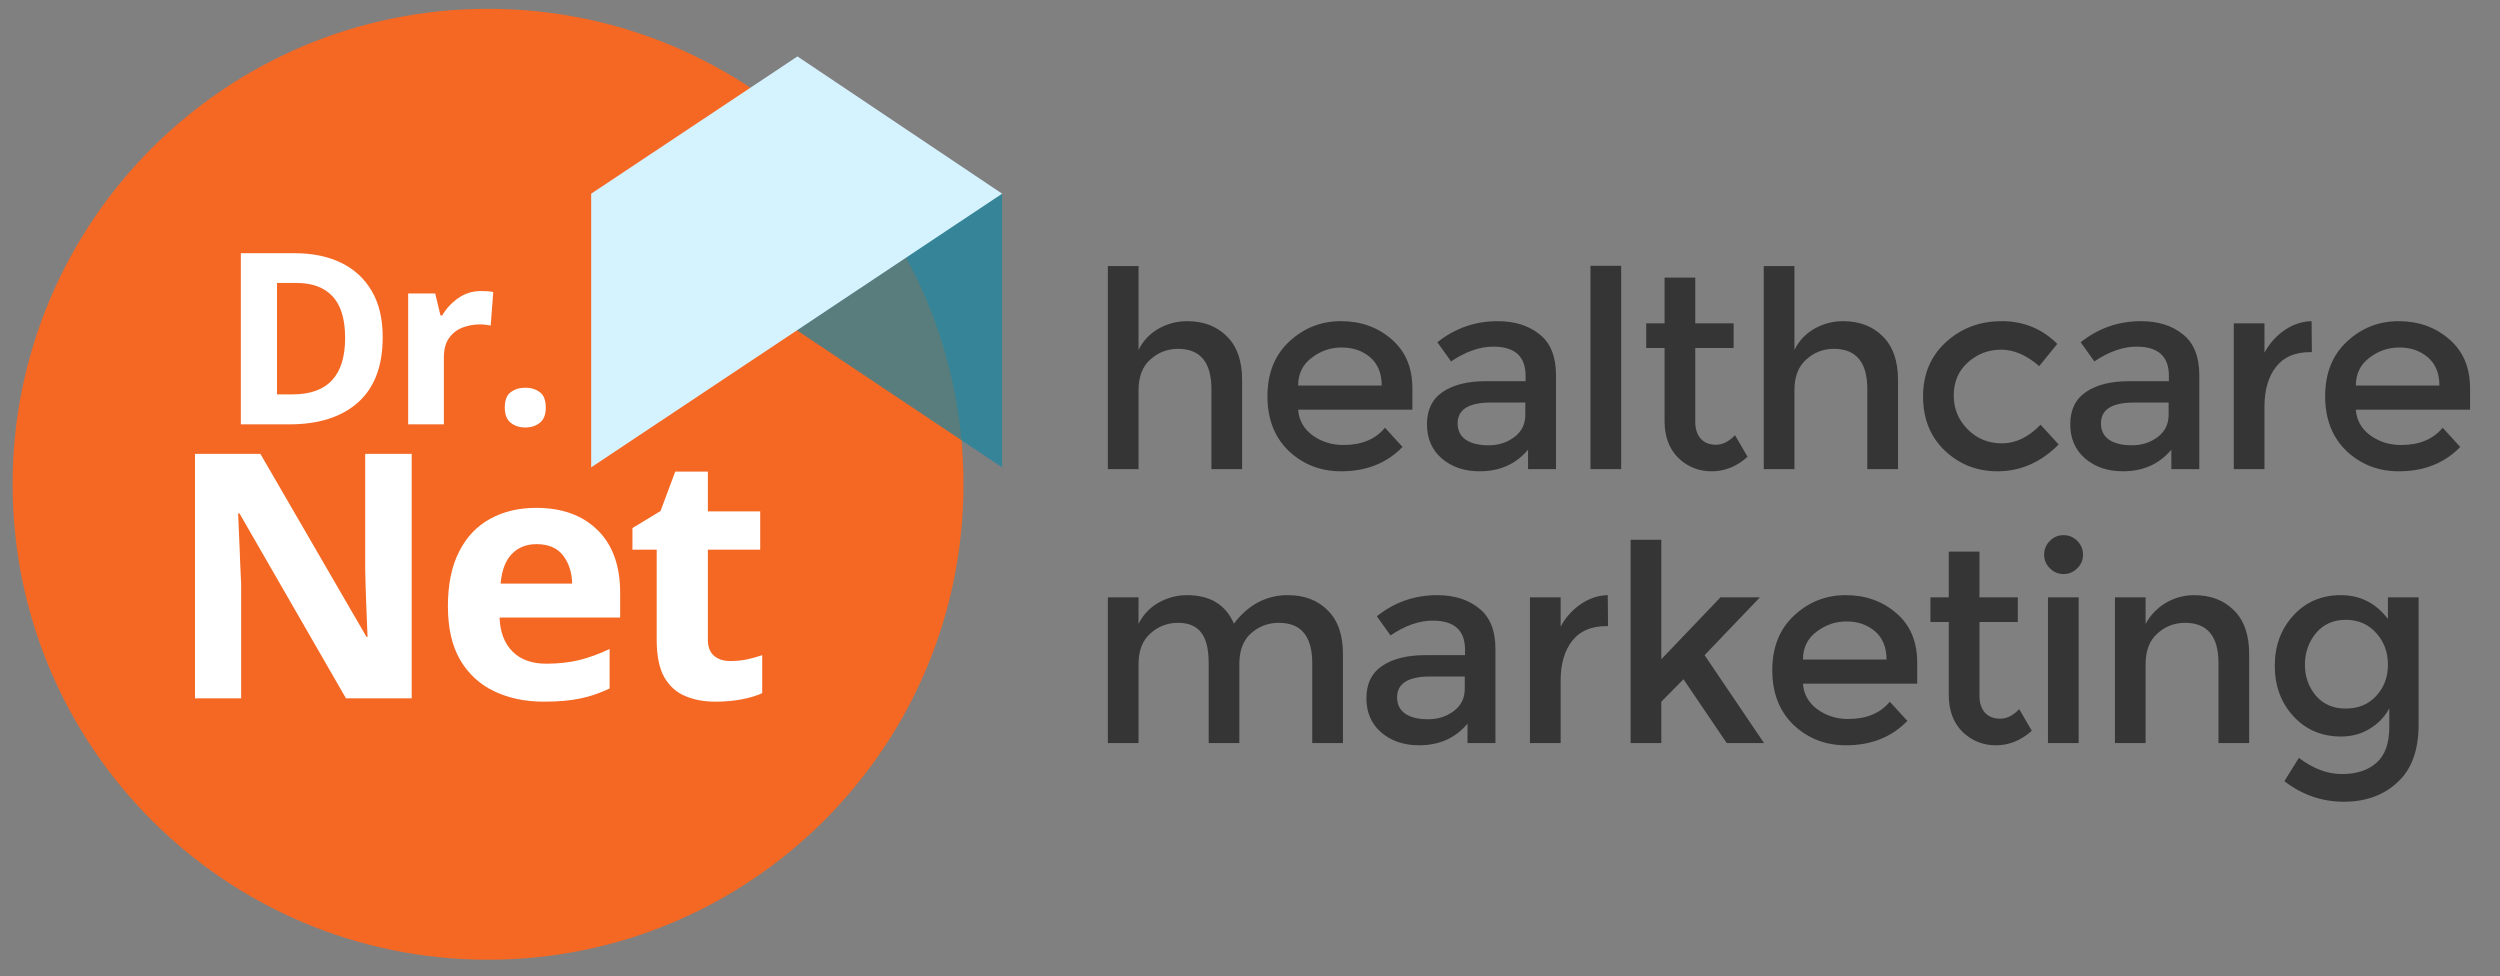
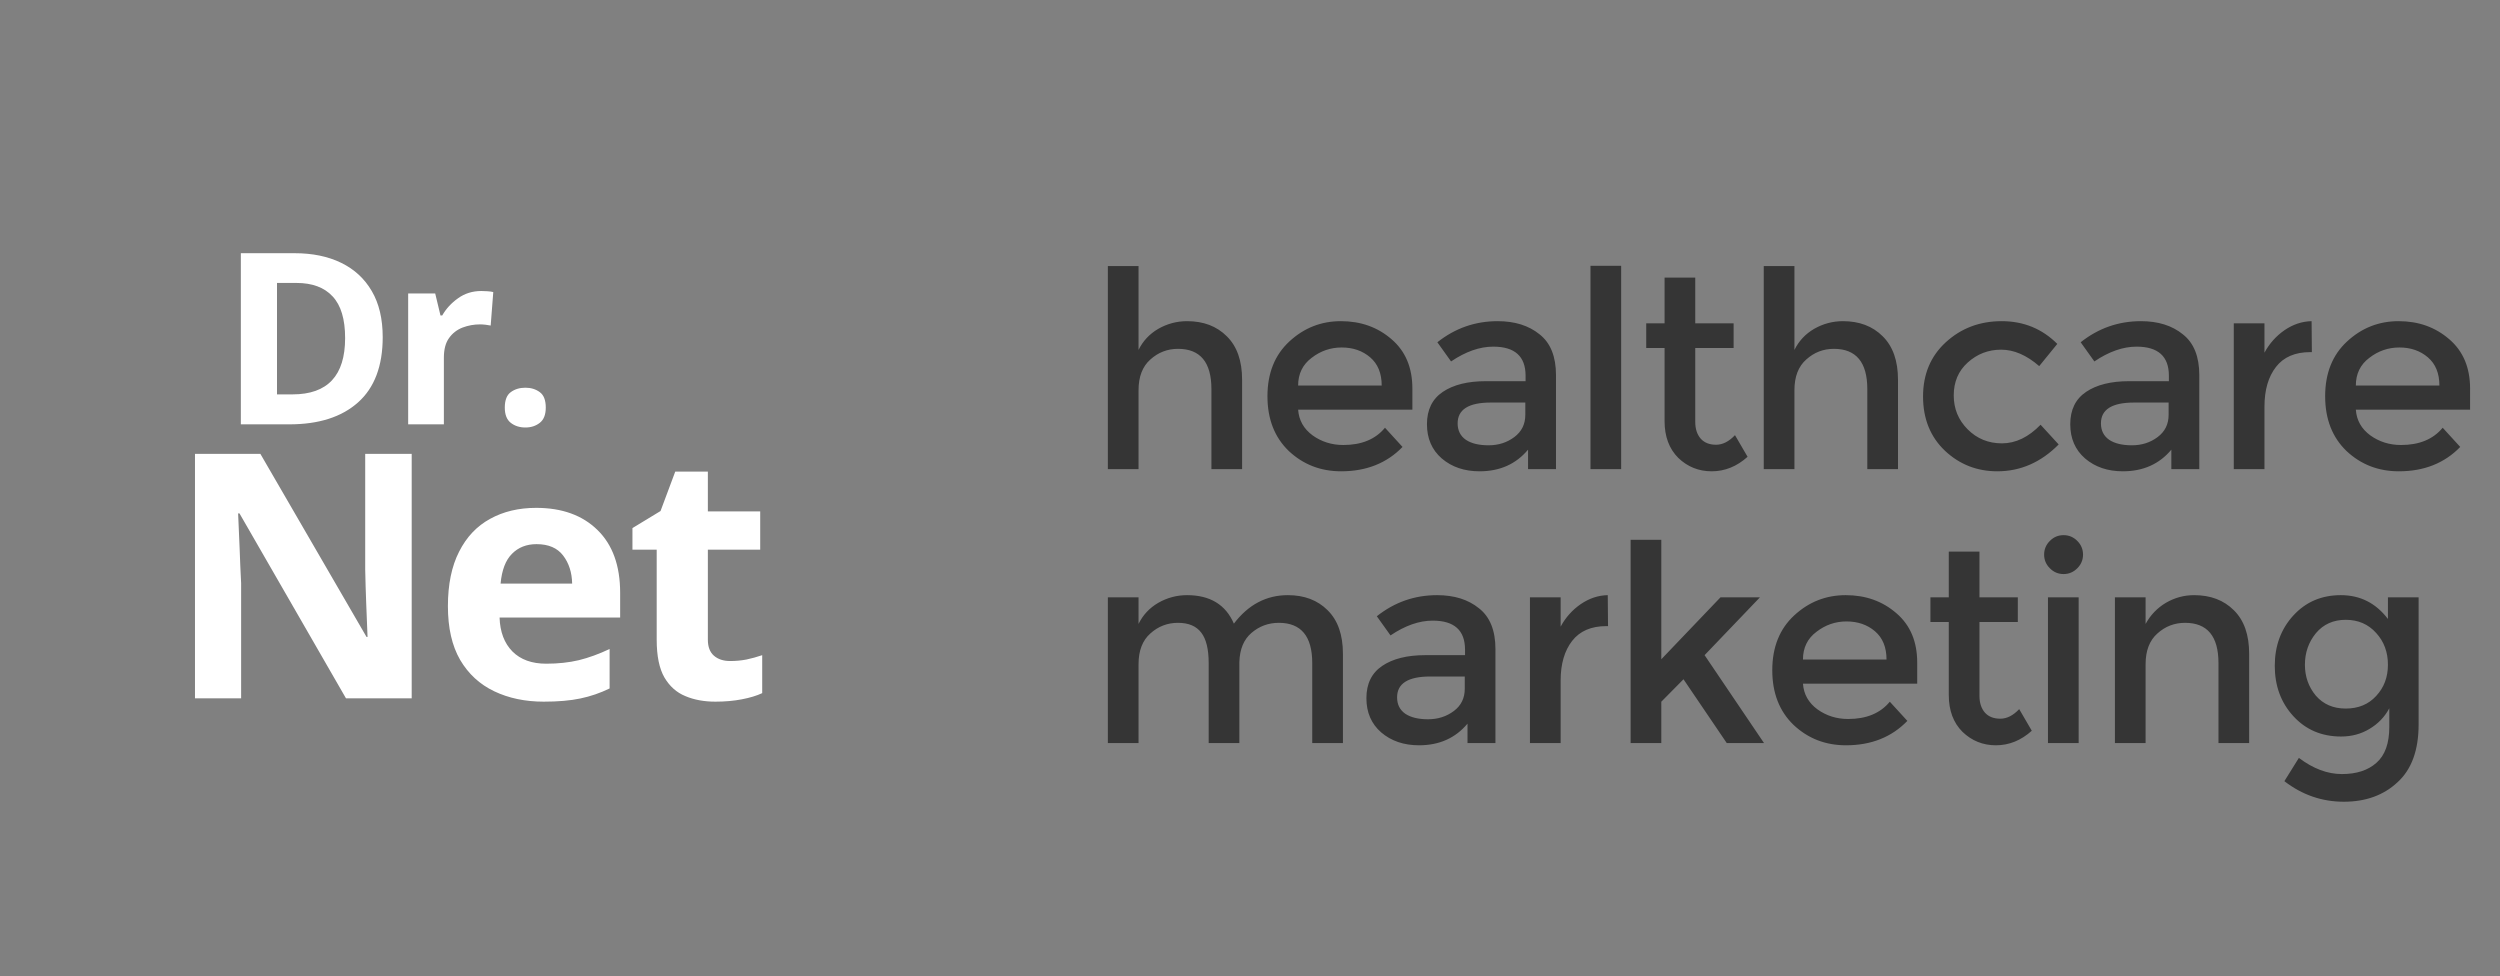
<svg xmlns="http://www.w3.org/2000/svg" width="146" height="57" viewBox="0 0 146 57" fill="none">
  <rect x="0" y="0" width="146" height="57" fill="#808080" stroke="none" />
  <path d="M66.491 22.788V27.396H64.699V15.54H66.491V20.436C66.747 19.914 67.131 19.503 67.643 19.204C68.166 18.906 68.726 18.756 69.323 18.756C70.283 18.756 71.057 19.05 71.643 19.637C72.241 20.223 72.539 21.071 72.539 22.18V27.396H70.747V22.724C70.747 21.157 70.097 20.372 68.795 20.372C68.177 20.372 67.638 20.581 67.179 20.997C66.721 21.402 66.491 21.999 66.491 22.788ZM82.483 23.924H75.811C75.854 24.543 76.136 25.044 76.659 25.428C77.182 25.802 77.779 25.988 78.451 25.988C79.518 25.988 80.329 25.652 80.883 24.98L81.907 26.101C80.99 27.05 79.795 27.524 78.323 27.524C77.129 27.524 76.11 27.13 75.267 26.34C74.435 25.541 74.019 24.474 74.019 23.14C74.019 21.797 74.446 20.73 75.299 19.941C76.153 19.151 77.155 18.756 78.307 18.756C79.47 18.756 80.457 19.108 81.267 19.812C82.078 20.506 82.483 21.466 82.483 22.692V23.924ZM75.811 22.517H80.691C80.691 21.802 80.467 21.253 80.019 20.869C79.571 20.485 79.016 20.293 78.355 20.293C77.704 20.293 77.118 20.495 76.595 20.901C76.073 21.295 75.811 21.834 75.811 22.517ZM90.87 27.396H89.238V26.261C88.534 27.103 87.59 27.524 86.406 27.524C85.52 27.524 84.784 27.274 84.198 26.773C83.622 26.271 83.334 25.605 83.334 24.773C83.334 23.93 83.643 23.3 84.262 22.884C84.88 22.468 85.718 22.261 86.774 22.261H89.094V21.941C89.094 20.81 88.464 20.244 87.206 20.244C86.416 20.244 85.595 20.532 84.742 21.108L83.942 19.988C84.976 19.167 86.15 18.756 87.462 18.756C88.464 18.756 89.28 19.012 89.91 19.524C90.55 20.026 90.87 20.82 90.87 21.909V27.396ZM89.078 24.229V23.509H87.062C85.771 23.509 85.126 23.914 85.126 24.724C85.126 25.14 85.286 25.46 85.606 25.684C85.926 25.898 86.368 26.005 86.934 26.005C87.51 26.005 88.011 25.845 88.438 25.524C88.864 25.204 89.078 24.773 89.078 24.229ZM94.676 27.396H92.884V15.524H94.676V27.396ZM99.003 20.325V24.645C99.003 25.05 99.11 25.375 99.323 25.62C99.536 25.855 99.835 25.973 100.219 25.973C100.603 25.973 100.971 25.786 101.323 25.413L102.059 26.677C101.43 27.242 100.731 27.524 99.963 27.524C99.206 27.524 98.555 27.263 98.011 26.741C97.478 26.207 97.211 25.492 97.211 24.596V20.325H96.139V18.884H97.211V16.212H99.003V18.884H101.243V20.325H99.003ZM104.795 22.788V27.396H103.003V15.54H104.795V20.436C105.051 19.914 105.435 19.503 105.947 19.204C106.469 18.906 107.029 18.756 107.627 18.756C108.587 18.756 109.36 19.05 109.947 19.637C110.544 20.223 110.843 21.071 110.843 22.18V27.396H109.051V22.724C109.051 21.157 108.4 20.372 107.099 20.372C106.48 20.372 105.941 20.581 105.483 20.997C105.024 21.402 104.795 21.999 104.795 22.788ZM116.642 27.524C115.458 27.524 114.44 27.125 113.586 26.325C112.733 25.514 112.306 24.458 112.306 23.157C112.306 21.855 112.749 20.799 113.634 19.988C114.53 19.167 115.618 18.756 116.898 18.756C118.178 18.756 119.261 19.199 120.146 20.084L119.09 21.381C118.354 20.741 117.613 20.421 116.866 20.421C116.12 20.421 115.469 20.671 114.914 21.172C114.37 21.663 114.098 22.303 114.098 23.093C114.098 23.871 114.37 24.532 114.914 25.076C115.458 25.62 116.125 25.892 116.914 25.892C117.714 25.892 118.466 25.53 119.17 24.805L120.226 25.956C119.192 27.002 117.997 27.524 116.642 27.524ZM128.439 27.396H126.807V26.261C126.103 27.103 125.159 27.524 123.975 27.524C123.089 27.524 122.353 27.274 121.767 26.773C121.191 26.271 120.903 25.605 120.903 24.773C120.903 23.93 121.212 23.3 121.831 22.884C122.449 22.468 123.287 22.261 124.343 22.261H126.663V21.941C126.663 20.81 126.033 20.244 124.775 20.244C123.985 20.244 123.164 20.532 122.311 21.108L121.511 19.988C122.545 19.167 123.719 18.756 125.031 18.756C126.033 18.756 126.849 19.012 127.479 19.524C128.119 20.026 128.439 20.82 128.439 21.909V27.396ZM126.647 24.229V23.509H124.631C123.34 23.509 122.695 23.914 122.695 24.724C122.695 25.14 122.855 25.46 123.175 25.684C123.495 25.898 123.937 26.005 124.503 26.005C125.079 26.005 125.58 25.845 126.007 25.524C126.433 25.204 126.647 24.773 126.647 24.229ZM134.917 20.564C134.032 20.564 133.365 20.852 132.917 21.428C132.469 22.005 132.245 22.778 132.245 23.748V27.396H130.453V18.884H132.245V20.596C132.533 20.063 132.922 19.626 133.413 19.285C133.914 18.943 134.442 18.767 134.997 18.756L135.013 20.564C134.981 20.564 134.949 20.564 134.917 20.564ZM144.253 23.924H137.581C137.623 24.543 137.906 25.044 138.429 25.428C138.951 25.802 139.549 25.988 140.221 25.988C141.287 25.988 142.098 25.652 142.653 24.98L143.677 26.101C142.759 27.05 141.565 27.524 140.093 27.524C138.898 27.524 137.879 27.13 137.037 26.34C136.205 25.541 135.789 24.474 135.789 23.14C135.789 21.797 136.215 20.73 137.069 19.941C137.922 19.151 138.925 18.756 140.077 18.756C141.239 18.756 142.226 19.108 143.037 19.812C143.847 20.506 144.253 21.466 144.253 22.692V23.924ZM137.581 22.517H142.461C142.461 21.802 142.237 21.253 141.789 20.869C141.341 20.485 140.786 20.293 140.125 20.293C139.474 20.293 138.887 20.495 138.365 20.901C137.842 21.295 137.581 21.834 137.581 22.517ZM66.491 38.788V43.397H64.699V34.885H66.491V36.437C66.747 35.914 67.131 35.503 67.643 35.205C68.166 34.906 68.726 34.757 69.323 34.757C70.667 34.757 71.579 35.311 72.059 36.42C72.902 35.311 73.953 34.757 75.211 34.757C76.171 34.757 76.945 35.05 77.531 35.636C78.129 36.223 78.427 37.071 78.427 38.181V43.397H76.635V38.724C76.635 37.157 75.985 36.373 74.683 36.373C74.075 36.373 73.542 36.57 73.083 36.965C72.635 37.349 72.401 37.914 72.379 38.66V43.397H70.587V38.724C70.587 37.914 70.443 37.322 70.155 36.949C69.867 36.565 69.414 36.373 68.795 36.373C68.177 36.373 67.638 36.581 67.179 36.996C66.721 37.402 66.491 37.999 66.491 38.788ZM87.334 43.397H85.702V42.261C84.998 43.103 84.054 43.525 82.87 43.525C81.985 43.525 81.249 43.274 80.662 42.773C80.086 42.271 79.798 41.605 79.798 40.773C79.798 39.93 80.108 39.3 80.726 38.885C81.345 38.468 82.182 38.261 83.238 38.261H85.558V37.941C85.558 36.81 84.929 36.245 83.67 36.245C82.881 36.245 82.059 36.532 81.206 37.108L80.406 35.989C81.441 35.167 82.614 34.757 83.926 34.757C84.929 34.757 85.745 35.013 86.374 35.525C87.014 36.026 87.334 36.821 87.334 37.908V43.397ZM85.542 40.228V39.508H83.526C82.236 39.508 81.59 39.914 81.59 40.724C81.59 41.141 81.75 41.461 82.07 41.684C82.39 41.898 82.833 42.005 83.398 42.005C83.974 42.005 84.475 41.844 84.902 41.525C85.329 41.205 85.542 40.773 85.542 40.228ZM93.813 36.565C92.927 36.565 92.261 36.852 91.813 37.428C91.365 38.005 91.141 38.778 91.141 39.748V43.397H89.349V34.885H91.141V36.596C91.429 36.063 91.818 35.626 92.309 35.285C92.81 34.943 93.338 34.767 93.893 34.757L93.909 36.565C93.877 36.565 93.845 36.565 93.813 36.565ZM97.02 43.397H95.228V31.524H97.02V38.501L100.476 34.885H102.78L99.548 38.261L103.02 43.397H100.844L98.316 39.669L97.02 40.98V43.397ZM111.965 39.925H105.293C105.336 40.543 105.618 41.044 106.141 41.428C106.664 41.802 107.261 41.989 107.933 41.989C109 41.989 109.81 41.653 110.365 40.98L111.389 42.1C110.472 43.05 109.277 43.525 107.805 43.525C106.61 43.525 105.592 43.13 104.749 42.34C103.917 41.541 103.501 40.474 103.501 39.141C103.501 37.797 103.928 36.73 104.781 35.941C105.634 35.151 106.637 34.757 107.789 34.757C108.952 34.757 109.938 35.108 110.749 35.812C111.56 36.506 111.965 37.466 111.965 38.693V39.925ZM105.293 38.517H110.173C110.173 37.802 109.949 37.252 109.501 36.868C109.053 36.484 108.498 36.292 107.837 36.292C107.186 36.292 106.6 36.495 106.077 36.901C105.554 37.295 105.293 37.834 105.293 38.517ZM115.601 36.325V40.645C115.601 41.05 115.708 41.375 115.921 41.62C116.134 41.855 116.433 41.972 116.817 41.972C117.201 41.972 117.569 41.786 117.921 41.413L118.657 42.676C118.028 43.242 117.329 43.525 116.561 43.525C115.804 43.525 115.153 43.263 114.609 42.74C114.076 42.207 113.809 41.492 113.809 40.596V36.325H112.737V34.885H113.809V32.212H115.601V34.885H117.841V36.325H115.601ZM121.393 43.397H119.601V34.885H121.393V43.397ZM119.713 33.188C119.489 32.965 119.377 32.698 119.377 32.389C119.377 32.079 119.489 31.812 119.713 31.588C119.937 31.364 120.203 31.253 120.513 31.253C120.822 31.253 121.089 31.364 121.313 31.588C121.537 31.812 121.649 32.079 121.649 32.389C121.649 32.698 121.537 32.965 121.313 33.188C121.089 33.413 120.822 33.525 120.513 33.525C120.203 33.525 119.937 33.413 119.713 33.188ZM125.303 38.788V43.397H123.511V34.885H125.303V36.437C125.591 35.914 125.986 35.503 126.487 35.205C126.999 34.906 127.549 34.757 128.135 34.757C129.095 34.757 129.869 35.05 130.455 35.636C131.053 36.223 131.351 37.071 131.351 38.181V43.397H129.559V38.724C129.559 37.157 128.909 36.373 127.607 36.373C126.989 36.373 126.45 36.581 125.991 36.996C125.533 37.402 125.303 37.999 125.303 38.788ZM141.247 34.885V42.309C141.247 43.812 140.836 44.938 140.015 45.684C139.204 46.442 138.159 46.821 136.879 46.821C135.599 46.821 134.442 46.42 133.407 45.62L134.255 44.261C135.087 44.89 135.924 45.205 136.767 45.205C137.62 45.205 138.292 44.986 138.783 44.548C139.284 44.111 139.535 43.413 139.535 42.453V41.364C139.268 41.866 138.884 42.266 138.383 42.565C137.892 42.863 137.338 43.013 136.719 43.013C135.588 43.013 134.66 42.618 133.935 41.828C133.21 41.039 132.847 40.058 132.847 38.885C132.847 37.711 133.21 36.73 133.935 35.941C134.66 35.151 135.583 34.757 136.703 34.757C137.834 34.757 138.751 35.221 139.455 36.148V34.885H141.247ZM134.607 38.821C134.607 39.514 134.82 40.117 135.247 40.629C135.684 41.13 136.266 41.38 136.991 41.38C137.727 41.38 138.319 41.135 138.767 40.645C139.226 40.154 139.455 39.546 139.455 38.821C139.455 38.084 139.226 37.466 138.767 36.965C138.308 36.453 137.716 36.197 136.991 36.197C136.266 36.197 135.684 36.458 135.247 36.98C134.82 37.503 134.607 38.117 134.607 38.821Z" fill="#353535" />
-   <path fill-rule="evenodd" clip-rule="evenodd" d="M28.502 56.048C43.837 56.048 56.268 43.616 56.268 28.282C56.268 12.947 43.837 0.516 28.502 0.516C13.168 0.516 0.736 12.947 0.736 28.282C0.736 43.616 13.168 56.048 28.502 56.048Z" fill="#F46824" />
-   <path d="M22.35 19.689C22.35 21.375 21.869 22.647 20.907 23.503C19.95 24.356 18.613 24.782 16.895 24.782H14.065V14.787H17.202C18.25 14.787 19.157 14.974 19.923 15.348C20.693 15.722 21.29 16.273 21.714 17.002C22.138 17.727 22.35 18.622 22.35 19.689ZM20.155 19.744C20.155 18.641 19.912 17.829 19.424 17.31C18.941 16.786 18.237 16.524 17.312 16.524H16.177V23.032H17.086C19.132 23.032 20.155 21.936 20.155 19.744ZM28.109 16.995C28.21 16.995 28.33 17 28.472 17.009C28.613 17.018 28.725 17.034 28.807 17.057L28.656 19.012C28.579 18.994 28.479 18.978 28.355 18.964C28.237 18.951 28.13 18.944 28.034 18.944C27.683 18.944 27.344 19.005 27.016 19.128C26.688 19.256 26.423 19.461 26.223 19.744C26.022 20.022 25.922 20.404 25.922 20.892V24.782H23.837V17.139H25.416L25.724 18.424H25.826C26.049 18.032 26.357 17.697 26.749 17.419C27.141 17.137 27.594 16.995 28.109 16.995ZM29.48 23.804C29.48 23.371 29.597 23.07 29.829 22.902C30.061 22.729 30.346 22.642 30.683 22.642C31.012 22.642 31.292 22.729 31.524 22.902C31.757 23.07 31.873 23.371 31.873 23.804C31.873 24.214 31.757 24.511 31.524 24.693C31.292 24.875 31.012 24.966 30.683 24.966C30.346 24.966 30.061 24.875 29.829 24.693C29.597 24.511 29.48 24.214 29.48 23.804ZM21.328 26.504H24.043V40.782H20.205L13.985 29.981H13.906L13.994 32.022C14.007 32.361 14.02 32.699 14.033 33.038C14.053 33.376 14.069 33.718 14.082 34.063V40.782H11.387V26.504H15.205L21.406 37.198H21.465C21.439 36.547 21.413 35.896 21.387 35.245C21.361 34.587 21.341 33.926 21.328 33.262V26.504ZM31.314 29.659C32.825 29.659 34.019 30.092 34.898 30.957C35.777 31.817 36.217 33.038 36.217 34.62V36.065H29.175C29.202 36.905 29.452 37.566 29.927 38.047C30.403 38.523 31.06 38.76 31.9 38.76C32.59 38.76 33.225 38.692 33.804 38.555C34.384 38.412 34.983 38.194 35.601 37.901V40.206C35.054 40.472 34.485 40.668 33.892 40.791C33.306 40.915 32.593 40.977 31.754 40.977C30.673 40.977 29.709 40.775 28.863 40.371C28.017 39.968 27.353 39.356 26.871 38.536C26.396 37.715 26.158 36.67 26.158 35.401C26.158 34.131 26.376 33.07 26.812 32.217C27.242 31.364 27.844 30.726 28.619 30.303C29.394 29.873 30.292 29.659 31.314 29.659ZM31.334 31.778C30.748 31.778 30.269 31.967 29.898 32.344C29.527 32.715 29.306 33.295 29.234 34.083H33.414C33.401 33.431 33.225 32.885 32.886 32.442C32.548 31.999 32.03 31.778 31.334 31.778ZM42.638 38.604C42.97 38.604 43.289 38.575 43.595 38.516C43.901 38.451 44.207 38.366 44.513 38.262V40.479C44.194 40.629 43.797 40.749 43.322 40.84C42.853 40.931 42.339 40.977 41.779 40.977C41.121 40.977 40.538 40.87 40.031 40.655C39.516 40.446 39.106 40.082 38.8 39.561C38.501 39.04 38.351 38.308 38.351 37.364V32.1H36.935V30.84L38.575 29.844L39.435 27.54H41.339V29.864H44.396V32.1H41.339V37.364C41.339 37.774 41.456 38.083 41.691 38.291C41.932 38.5 42.247 38.604 42.638 38.604Z" fill="white" />
+   <path d="M22.35 19.689C22.35 21.375 21.869 22.647 20.907 23.503C19.95 24.356 18.613 24.782 16.895 24.782H14.065V14.787H17.202C18.25 14.787 19.157 14.974 19.923 15.348C20.693 15.722 21.29 16.273 21.714 17.002C22.138 17.727 22.35 18.622 22.35 19.689M20.155 19.744C20.155 18.641 19.912 17.829 19.424 17.31C18.941 16.786 18.237 16.524 17.312 16.524H16.177V23.032H17.086C19.132 23.032 20.155 21.936 20.155 19.744ZM28.109 16.995C28.21 16.995 28.33 17 28.472 17.009C28.613 17.018 28.725 17.034 28.807 17.057L28.656 19.012C28.579 18.994 28.479 18.978 28.355 18.964C28.237 18.951 28.13 18.944 28.034 18.944C27.683 18.944 27.344 19.005 27.016 19.128C26.688 19.256 26.423 19.461 26.223 19.744C26.022 20.022 25.922 20.404 25.922 20.892V24.782H23.837V17.139H25.416L25.724 18.424H25.826C26.049 18.032 26.357 17.697 26.749 17.419C27.141 17.137 27.594 16.995 28.109 16.995ZM29.48 23.804C29.48 23.371 29.597 23.07 29.829 22.902C30.061 22.729 30.346 22.642 30.683 22.642C31.012 22.642 31.292 22.729 31.524 22.902C31.757 23.07 31.873 23.371 31.873 23.804C31.873 24.214 31.757 24.511 31.524 24.693C31.292 24.875 31.012 24.966 30.683 24.966C30.346 24.966 30.061 24.875 29.829 24.693C29.597 24.511 29.48 24.214 29.48 23.804ZM21.328 26.504H24.043V40.782H20.205L13.985 29.981H13.906L13.994 32.022C14.007 32.361 14.02 32.699 14.033 33.038C14.053 33.376 14.069 33.718 14.082 34.063V40.782H11.387V26.504H15.205L21.406 37.198H21.465C21.439 36.547 21.413 35.896 21.387 35.245C21.361 34.587 21.341 33.926 21.328 33.262V26.504ZM31.314 29.659C32.825 29.659 34.019 30.092 34.898 30.957C35.777 31.817 36.217 33.038 36.217 34.62V36.065H29.175C29.202 36.905 29.452 37.566 29.927 38.047C30.403 38.523 31.06 38.76 31.9 38.76C32.59 38.76 33.225 38.692 33.804 38.555C34.384 38.412 34.983 38.194 35.601 37.901V40.206C35.054 40.472 34.485 40.668 33.892 40.791C33.306 40.915 32.593 40.977 31.754 40.977C30.673 40.977 29.709 40.775 28.863 40.371C28.017 39.968 27.353 39.356 26.871 38.536C26.396 37.715 26.158 36.67 26.158 35.401C26.158 34.131 26.376 33.07 26.812 32.217C27.242 31.364 27.844 30.726 28.619 30.303C29.394 29.873 30.292 29.659 31.314 29.659ZM31.334 31.778C30.748 31.778 30.269 31.967 29.898 32.344C29.527 32.715 29.306 33.295 29.234 34.083H33.414C33.401 33.431 33.225 32.885 32.886 32.442C32.548 31.999 32.03 31.778 31.334 31.778ZM42.638 38.604C42.97 38.604 43.289 38.575 43.595 38.516C43.901 38.451 44.207 38.366 44.513 38.262V40.479C44.194 40.629 43.797 40.749 43.322 40.84C42.853 40.931 42.339 40.977 41.779 40.977C41.121 40.977 40.538 40.87 40.031 40.655C39.516 40.446 39.106 40.082 38.8 39.561C38.501 39.04 38.351 38.308 38.351 37.364V32.1H36.935V30.84L38.575 29.844L39.435 27.54H41.339V29.864H44.396V32.1H41.339V37.364C41.339 37.774 41.456 38.083 41.691 38.291C41.932 38.5 42.247 38.604 42.638 38.604Z" fill="white" />
  <g clip-path="url(#clip0_593_45)">
-     <path opacity="0.7" d="M46.524 19.279L46.239 19.09L58.524 11.311L58.524 27.295L46.524 19.279Z" fill="#1786A3" />
-     <path d="M34.524 27.295L34.524 11.311L46.571 3.295L58.524 11.311L34.524 27.295Z" fill="#D5F2FF" />
-   </g>
+     </g>
  <defs>
    <clipPath id="clip0_593_45">
      <rect width="24" height="24" fill="white" transform="translate(34.524 27.295) rotate(-90)" />
    </clipPath>
  </defs>
</svg>